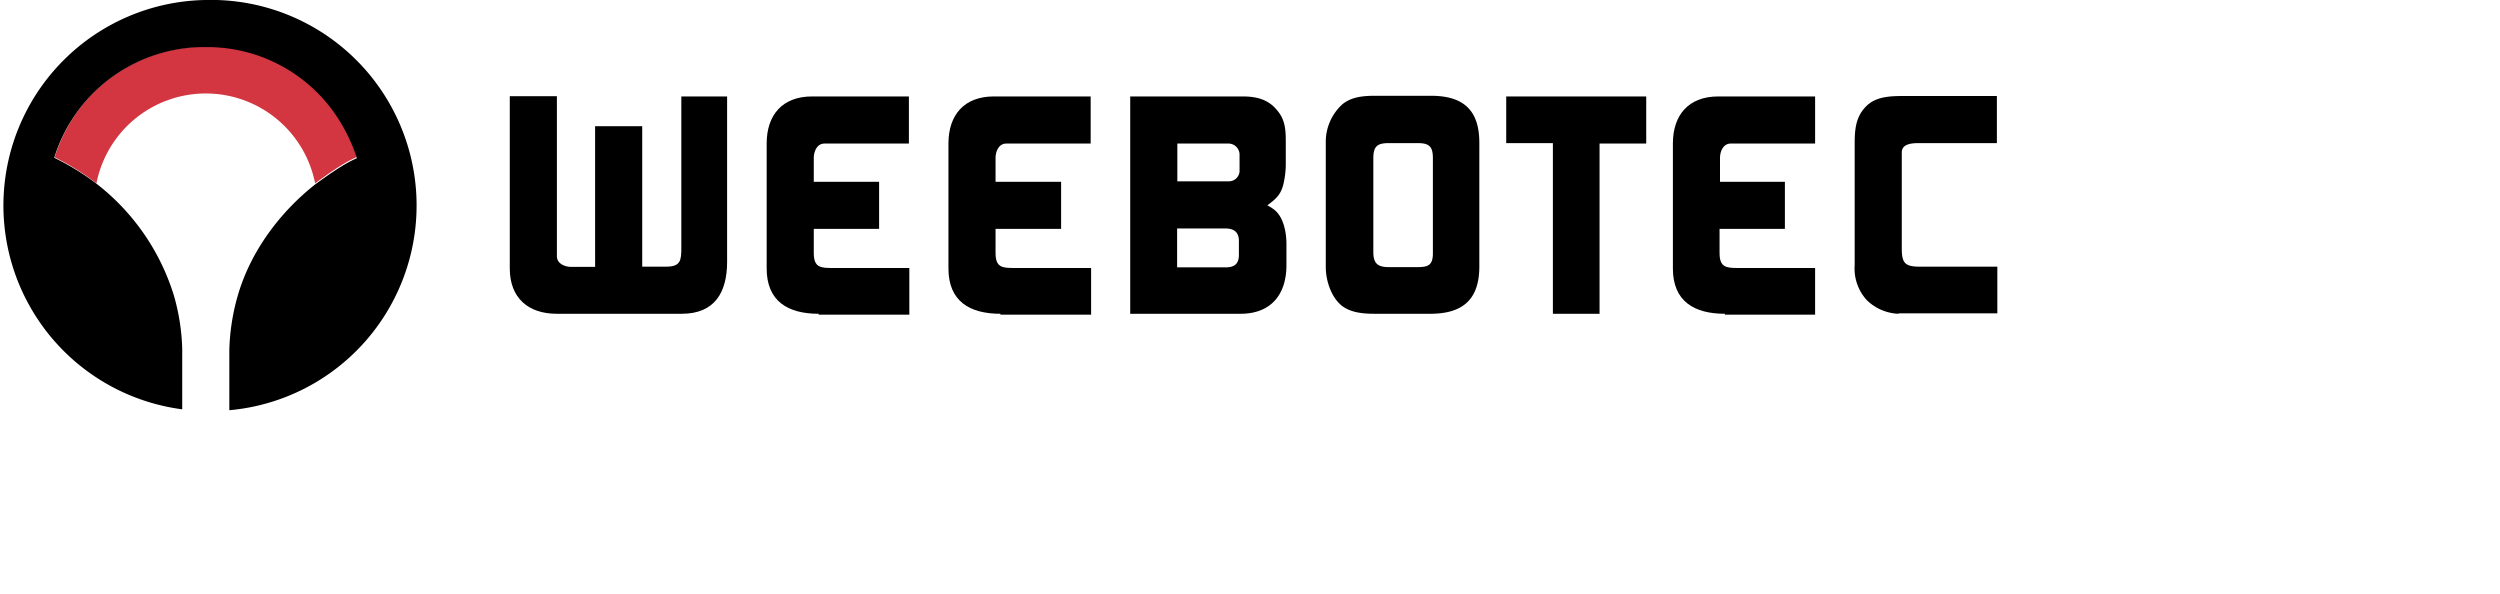
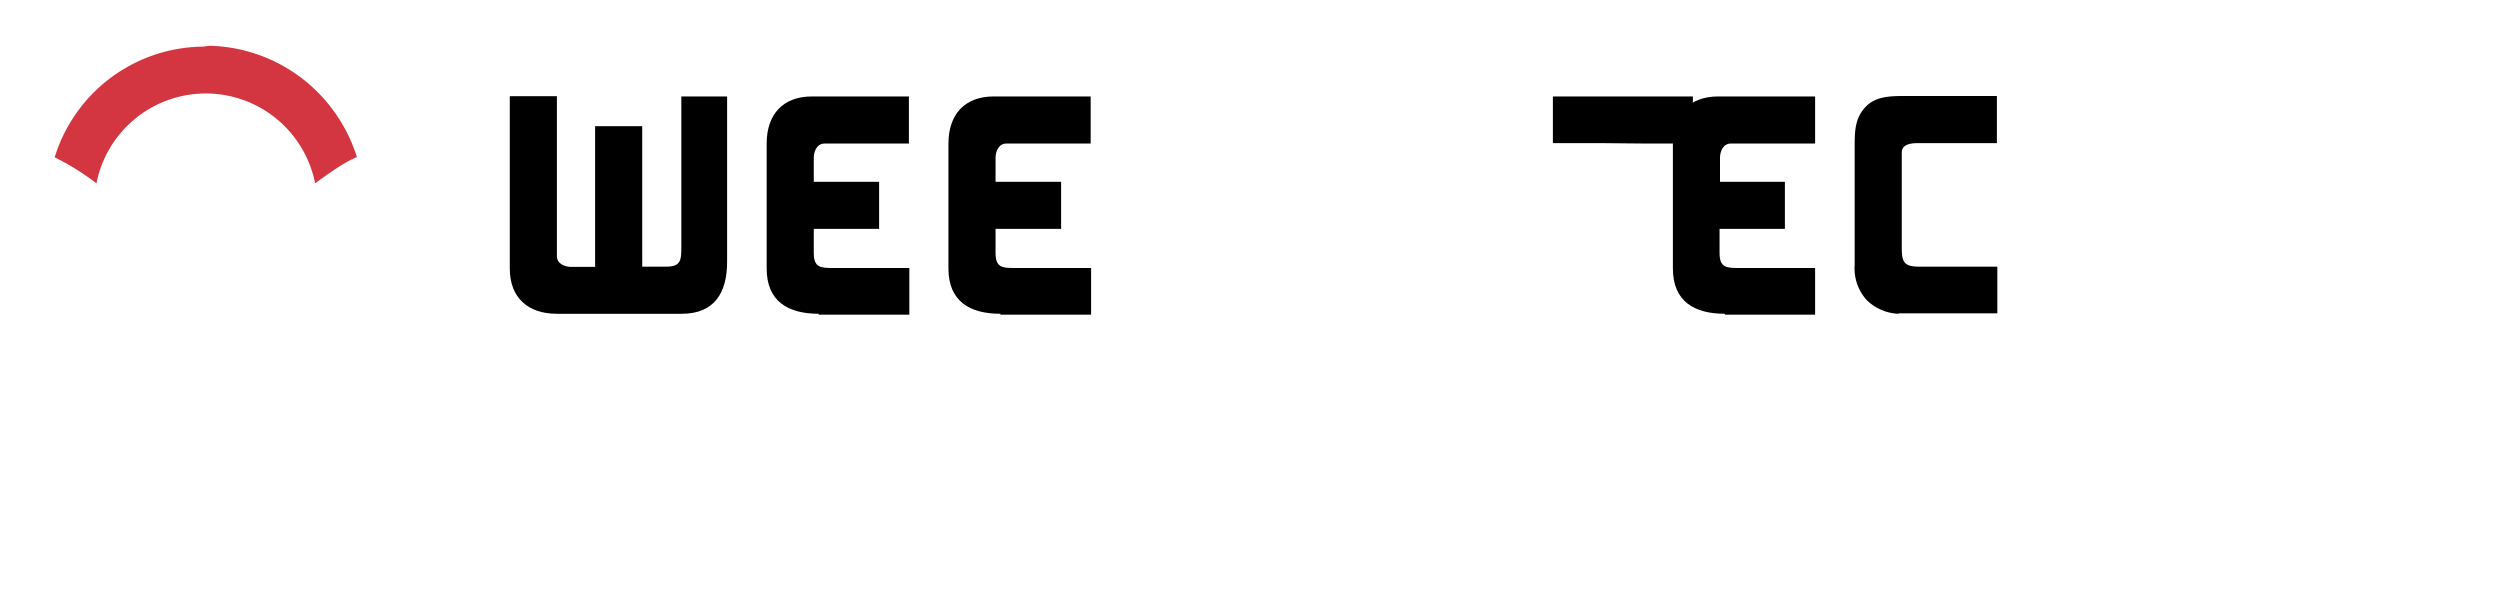
<svg xmlns="http://www.w3.org/2000/svg" viewBox="0 0 450 107">
  <defs>
    <style>.cls-1{fill:none;}.cls-2{fill:#d33641;}</style>
  </defs>
  <g id="Ebene_2" data-name="Ebene 2">
    <g id="Weebotec">
      <rect class="cls-1" width="450" height="107" />
      <path d="M147.36,56.48c-5.52,0-9.36-2.24-9.36-8.16V25.84c0-5.2,2.88-8.48,8.16-8.48H163.6v8.48H148.4c-1.36,0-1.92,1.44-1.92,2.56v4.32h11.76V41.2H146.48v4.32c0,2.64,1.2,2.72,3.44,2.72h13.76v8.4H147.36Z" />
      <path d="M180.08,56.48c-5.52,0-9.36-2.24-9.36-8.16V25.84c0-5.2,2.88-8.48,8.16-8.48h17.44v8.48h-15.2c-1.36,0-1.92,1.44-1.92,2.56v4.32H191V41.2H179.2v4.32c0,2.64,1.2,2.72,3.44,2.72H196.4v8.4H180.08Z" />
      <path d="M130.88,47.12c0,5.52-2.24,9.36-8.16,9.36H100.24c-5.2,0-8.48-2.88-8.48-8.16v-31h8.48v28.8c0,1.36,1.44,1.92,2.56,1.92h4.32V22.72h8.48V48h4.32c2.64,0,2.72-1.2,2.72-3.44V17.36h8.24Z" />
-       <path d="M223.28,56.48H203.44V17.36h20.24c2.56,0,4.72.56,6.32,2.64,1.52,1.84,1.44,3.92,1.44,6.24v3.2a15,15,0,0,1-.32,3.2c-.4,2.16-1.2,3-3,4.32a7.93,7.93,0,0,1,1.36.88c1.6,1.36,2.08,4.08,2.08,6.08v3.92C231.52,53,228.8,56.48,223.28,56.48Zm-.16-28.56a2,2,0,0,0-1.92-2.08h-9.28v6.8h9.28a1.93,1.93,0,0,0,1.92-2.08ZM223,43.36c0-1.68-1-2.24-2.48-2.24h-8.64v7h8.8c1.52,0,2.32-.64,2.32-2.24Z" />
-       <path d="M257.44,56.48h-9.92c-2.08,0-4.4-.16-6.08-1.52-1.84-1.52-2.8-4.48-2.8-6.88V25.76a9.14,9.14,0,0,1,3-7c1.68-1.36,3.84-1.52,5.92-1.52h10c5.84,0,8.72,2.56,8.72,8.48V48.08C266.24,54,263.2,56.48,257.44,56.48Zm.48-28c0-2.08-.64-2.72-2.72-2.72H250c-2.08,0-2.8.56-2.8,2.72V45.36c0,2.08.8,2.72,2.8,2.72h5.2c1.92,0,2.72-.4,2.72-2.48Z" />
-       <path d="M287.92,25.76V56.48h-8.4V25.76h-8.4v-8.4h25.2v8.48h-8.4Z" />
+       <path d="M287.92,25.76V56.48V25.76h-8.4v-8.4h25.2v8.48h-8.4Z" />
      <path d="M341.76,56.48A8.62,8.62,0,0,1,336,54a8.43,8.43,0,0,1-2.16-6.24V26.24c0-2.72.08-5.12,2.08-7.12,1.84-1.84,4.56-1.84,7.12-1.84h16.4v8.48h-14c-1.2,0-3.12.08-3.12,1.68V44.56c0,2.64.4,3.44,3.2,3.44h14v8.4H341.76Z" />
      <path d="M310.48,56.48c-5.52,0-9.36-2.24-9.36-8.16V25.84c0-5.2,2.88-8.48,8.16-8.48h17.44v8.48h-15.2c-1.36,0-1.92,1.44-1.92,2.56v4.32h11.68V41.2H309.52v4.32c0,2.64,1.2,2.72,3.44,2.72h13.76v8.4H310.48Z" />
      <path class="cls-2" d="M36.48,8.4h-.24A28.22,28.22,0,0,0,9.84,28.32,45.25,45.25,0,0,1,17.36,33h0a20.06,20.06,0,0,1,39.36,0c2-1.44,5.12-3.76,7.52-4.72a27.71,27.71,0,0,0-3.36-7.12A28.44,28.44,0,0,0,37.68,8.24" />
-       <path d="M37,0A37,37,0,0,0,32.8,73.68V62.8a38.25,38.25,0,0,0-1.52-9.68A40.58,40.58,0,0,0,17.28,33,45.25,45.25,0,0,0,9.76,28.4,28.3,28.3,0,0,1,36.16,8.48h1.52a28,28,0,0,1,23.2,12.88,30.64,30.64,0,0,1,3.36,7.12c-2.4,1-5.52,3.28-7.52,4.72-6.32,5-11.6,12-13.92,20A38.88,38.88,0,0,0,41.28,63V73.84A37,37,0,0,0,37,0Z" />
    </g>
  </g>
</svg>